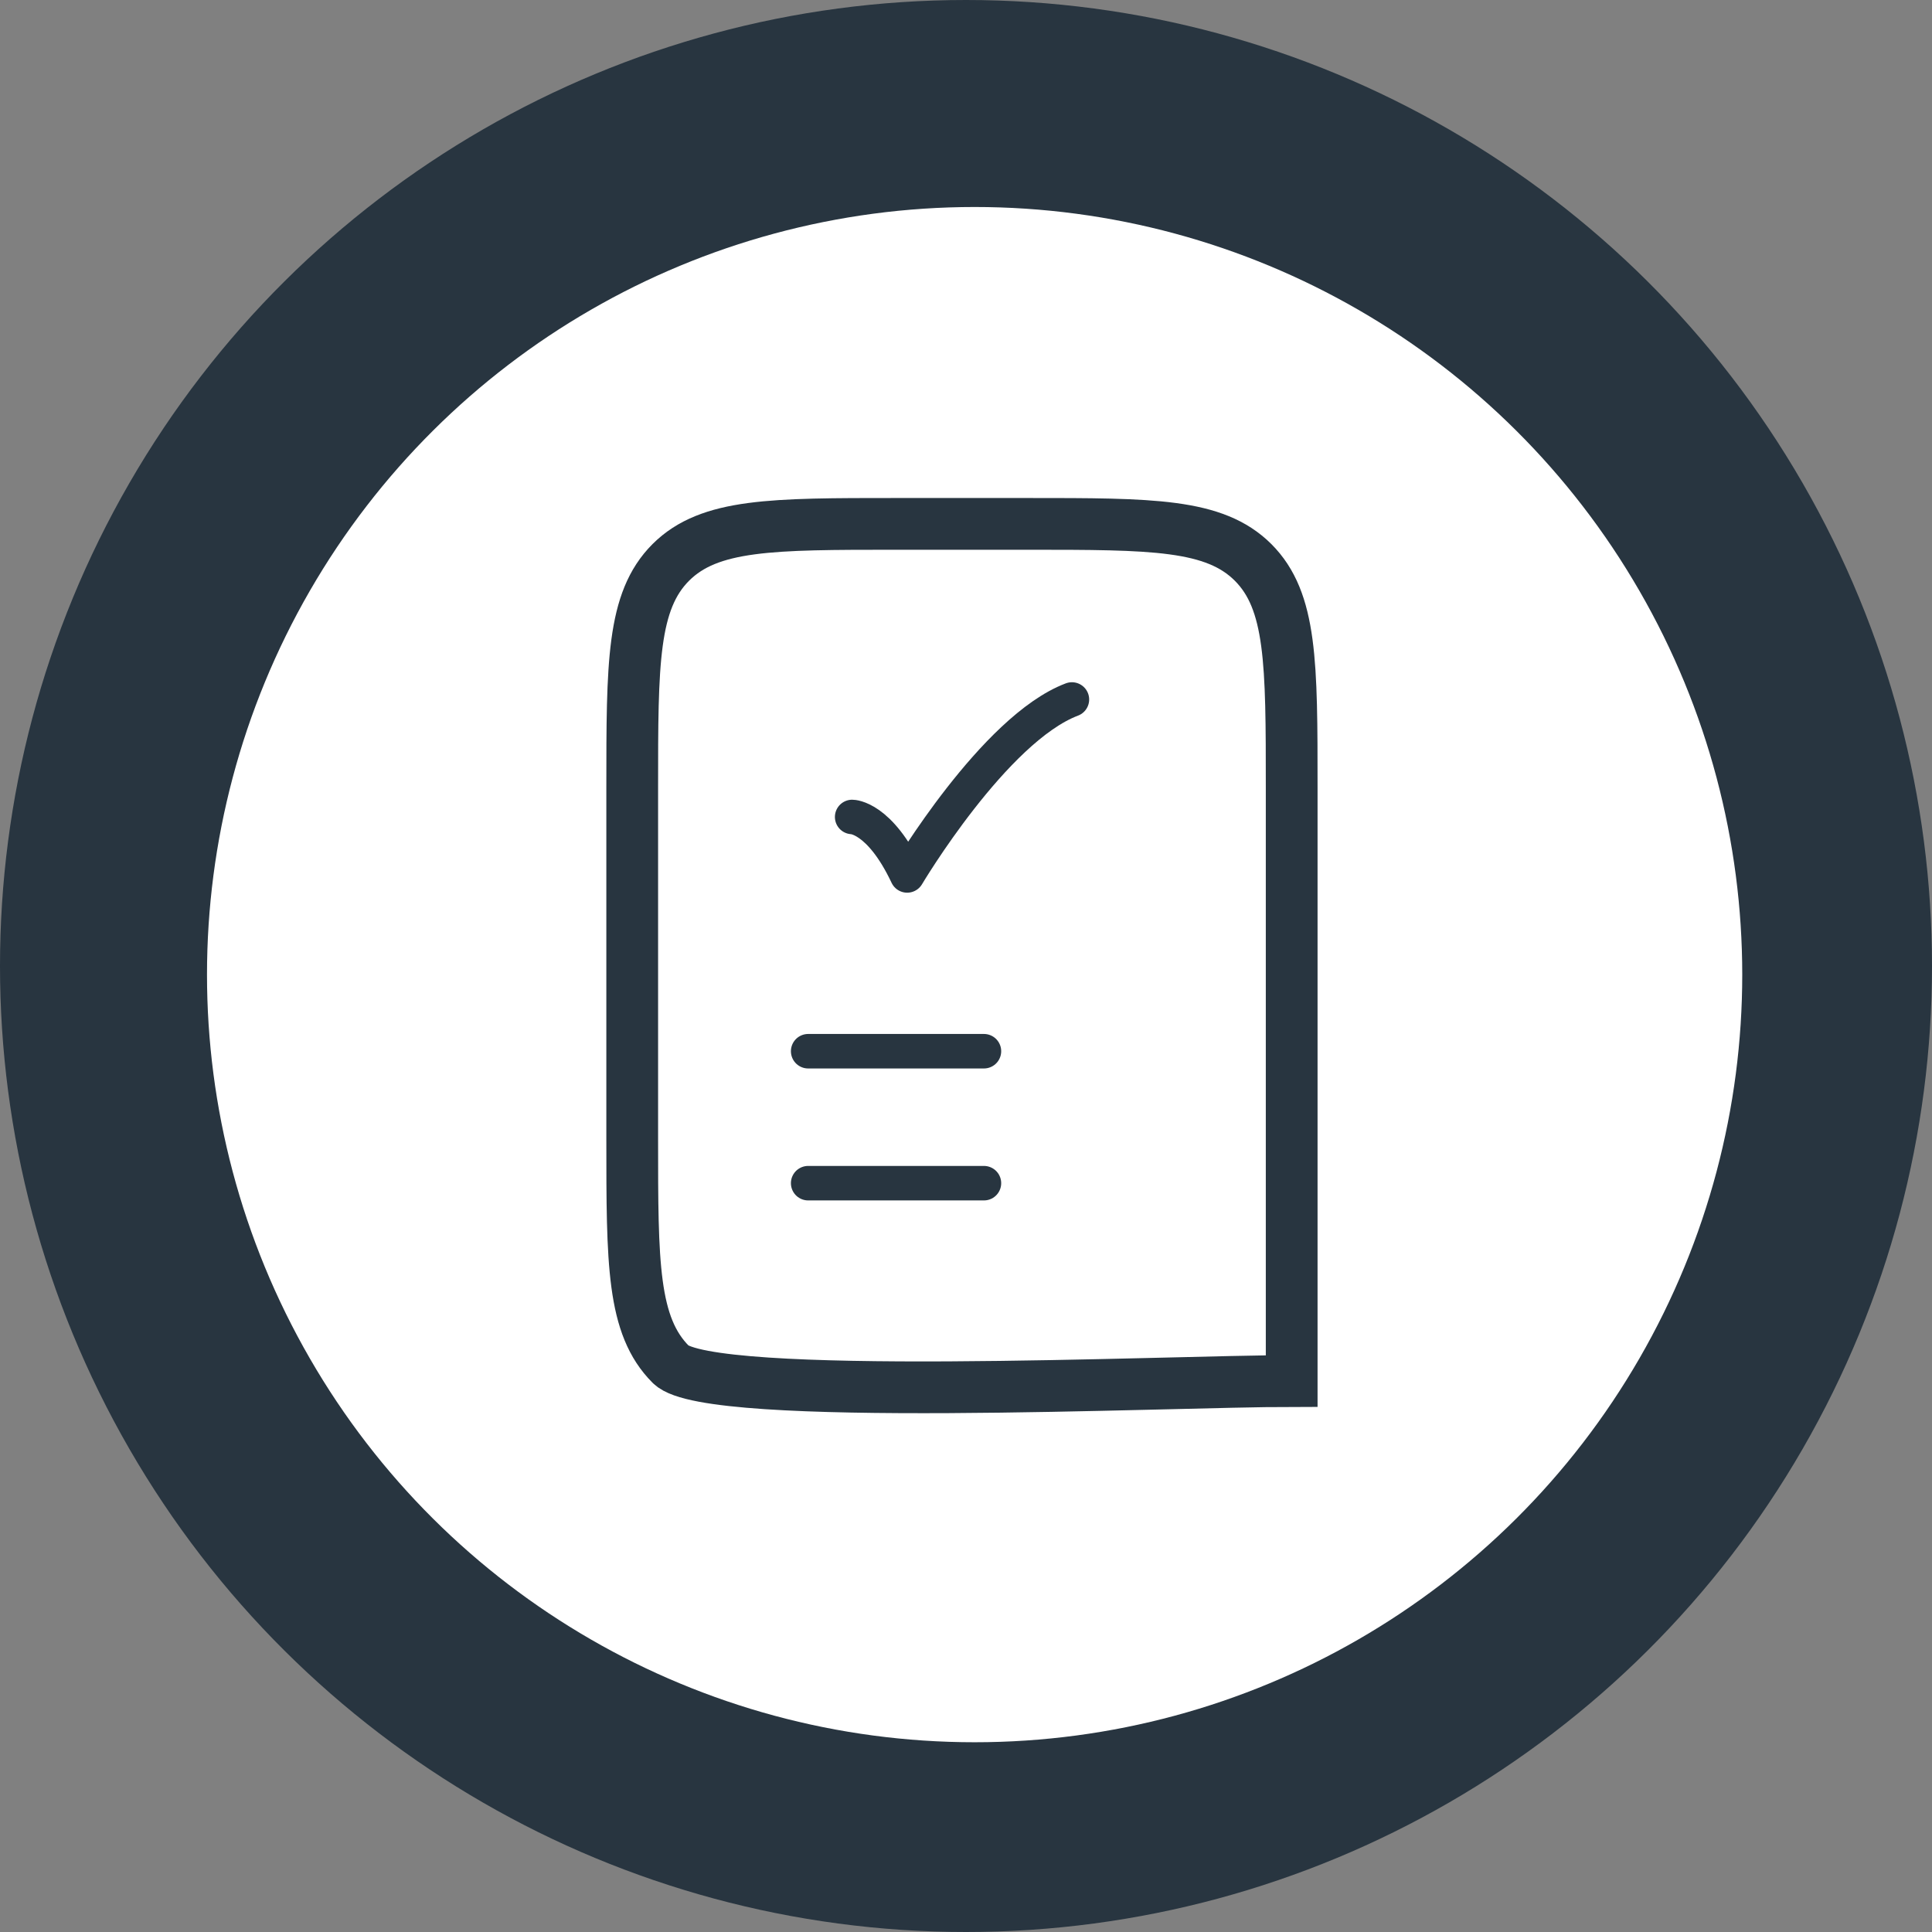
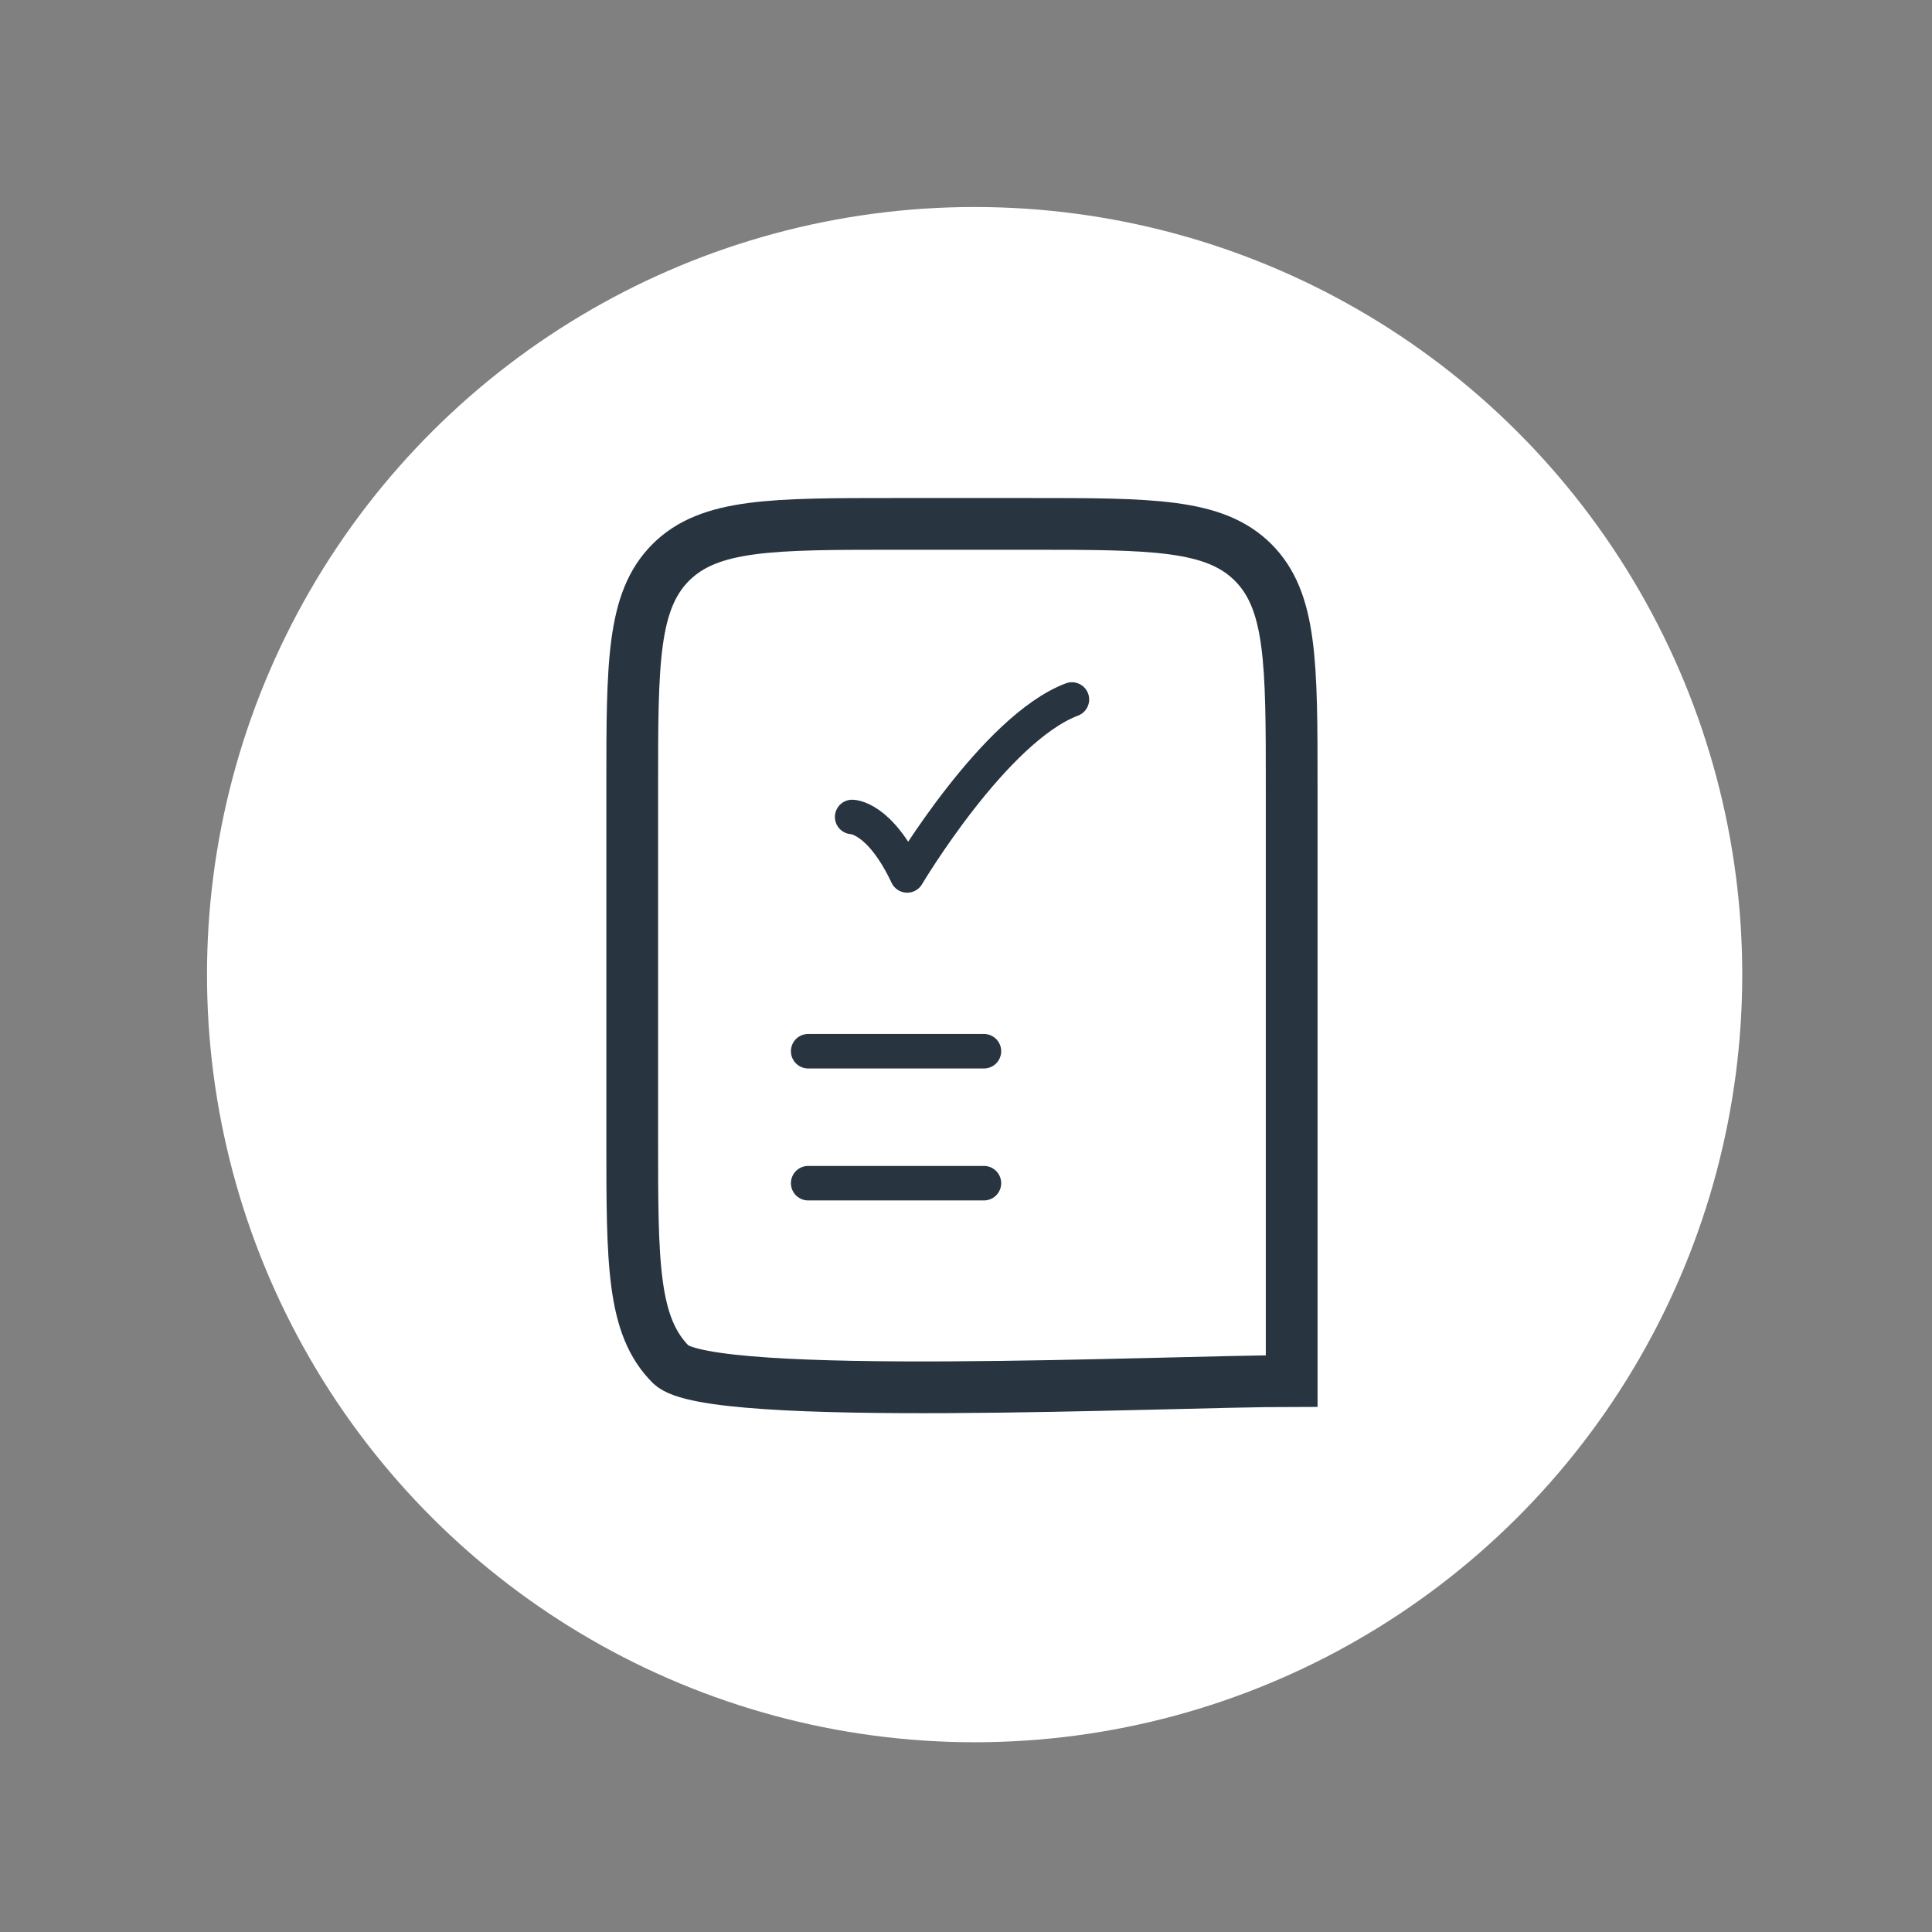
<svg xmlns="http://www.w3.org/2000/svg" width="112" height="112" viewBox="0 0 112 112" fill="none">
  <rect x="0" y="0" width="112" height="112" fill="#808080" stroke="none" />
  <desc>
			Created with Pixso.
	</desc>
  <defs>
    <clipPath id="clip30_849">
      <rect id="lciensees-icon" width="112" height="112" fill="white" fill-opacity="0" />
    </clipPath>
  </defs>
  <g clip-path="url(#clip30_849)">
-     <circle id="Ellipse 83" r="56" transform="matrix(0 1 -1 0 56 56)" fill="#283540" fill-opacity="1" />
    <circle id="Ellipse 84" r="44.5" transform="matrix(0 1 -1 0 56.5 56.5)" fill="#FFFFFF" fill-opacity="1" />
    <mask id="mask30_854" mask-type="alpha" maskUnits="userSpaceOnUse" x="26.606" y="25.71" width="59.698" height="59.698">
      <rect id="validation-approval" x="26.606" y="25.71" width="59.698" height="59.698" fill="#000000" fill-opacity="1" />
    </mask>
    <g mask="url(#mask30_854)">
      <path id="Vector 6891" d="M74.88 45.66C74.88 38.44 74.88 34.84 72.64 32.6C70.4 30.37 66.8 30.37 59.58 30.37L51.95 30.37C44.75 30.37 41.13 30.37 38.89 32.6C36.65 34.84 36.65 38.44 36.65 45.66L36.65 66.04C36.65 73.24 36.65 76.86 38.89 79.1C41.13 81.34 67.68 80.06 74.88 80.06C74.88 67.61 74.88 45.66 74.88 45.66Z" fill="#000000" fill-opacity="0" fill-rule="nonzero" />
      <path id="Vector 6891" d="M72.64 32.6C70.4 30.37 66.8 30.37 59.58 30.37L51.95 30.37C44.75 30.37 41.13 30.37 38.89 32.6C36.65 34.84 36.65 38.44 36.65 45.66L36.65 66.04C36.65 73.24 36.65 76.86 38.89 79.1C41.13 81.34 67.68 80.06 74.88 80.06C74.88 67.61 74.88 45.66 74.88 45.66C74.88 38.44 74.88 34.84 72.64 32.6Z" stroke="#283540" stroke-opacity="1" stroke-width="3" />
      <path id="Vector 6663" d="M49.42 48.34L49.4 48.36C48.84 48.36 48.4 47.92 48.4 47.36C48.4 46.8 48.84 46.36 49.4 46.36L49.42 46.38L49.42 48.34ZM61.78 39.64L61.79 39.61C62.32 39.42 62.88 39.67 63.08 40.2C63.28 40.72 63.02 41.29 62.5 41.49L62.47 41.47L61.78 39.64Z" fill="#000000" fill-opacity="0" fill-rule="nonzero" />
      <path id="Vector 6663" d="M49.4 47.36C49.4 47.36 50.99 47.36 52.59 50.75C52.59 50.75 57.64 42.25 62.14 40.55" stroke="#283540" stroke-opacity="1" stroke-width="2" stroke-linejoin="round" stroke-linecap="round" />
      <path id="Vector 6892" d="M46.87 61.92L46.85 61.94C46.29 61.94 45.85 61.5 45.85 60.94C45.85 60.38 46.29 59.94 46.85 59.94L46.87 59.96L46.87 61.92ZM57.02 59.96L57.04 59.94C57.6 59.94 58.04 60.38 58.04 60.94C58.04 61.5 57.6 61.94 57.04 61.94L57.02 61.92L57.02 59.96Z" fill="#000000" fill-opacity="0" fill-rule="nonzero" />
      <path id="Vector 6892" d="M46.85 60.94L57.04 60.94" stroke="#283540" stroke-opacity="1" stroke-width="2" stroke-linecap="round" />
      <path id="Vector 6893" d="M46.87 69.57L46.85 69.59C46.29 69.59 45.85 69.15 45.85 68.59C45.85 68.03 46.29 67.59 46.85 67.59L46.87 67.61L46.87 69.57ZM57.02 67.61L57.04 67.59C57.6 67.59 58.04 68.03 58.04 68.59C58.04 69.15 57.6 69.59 57.04 69.59L57.02 69.57L57.02 67.61Z" fill="#000000" fill-opacity="0" fill-rule="nonzero" />
      <path id="Vector 6893" d="M46.85 68.59L57.04 68.59" stroke="#283540" stroke-opacity="1" stroke-width="2" stroke-linecap="round" />
    </g>
  </g>
</svg>